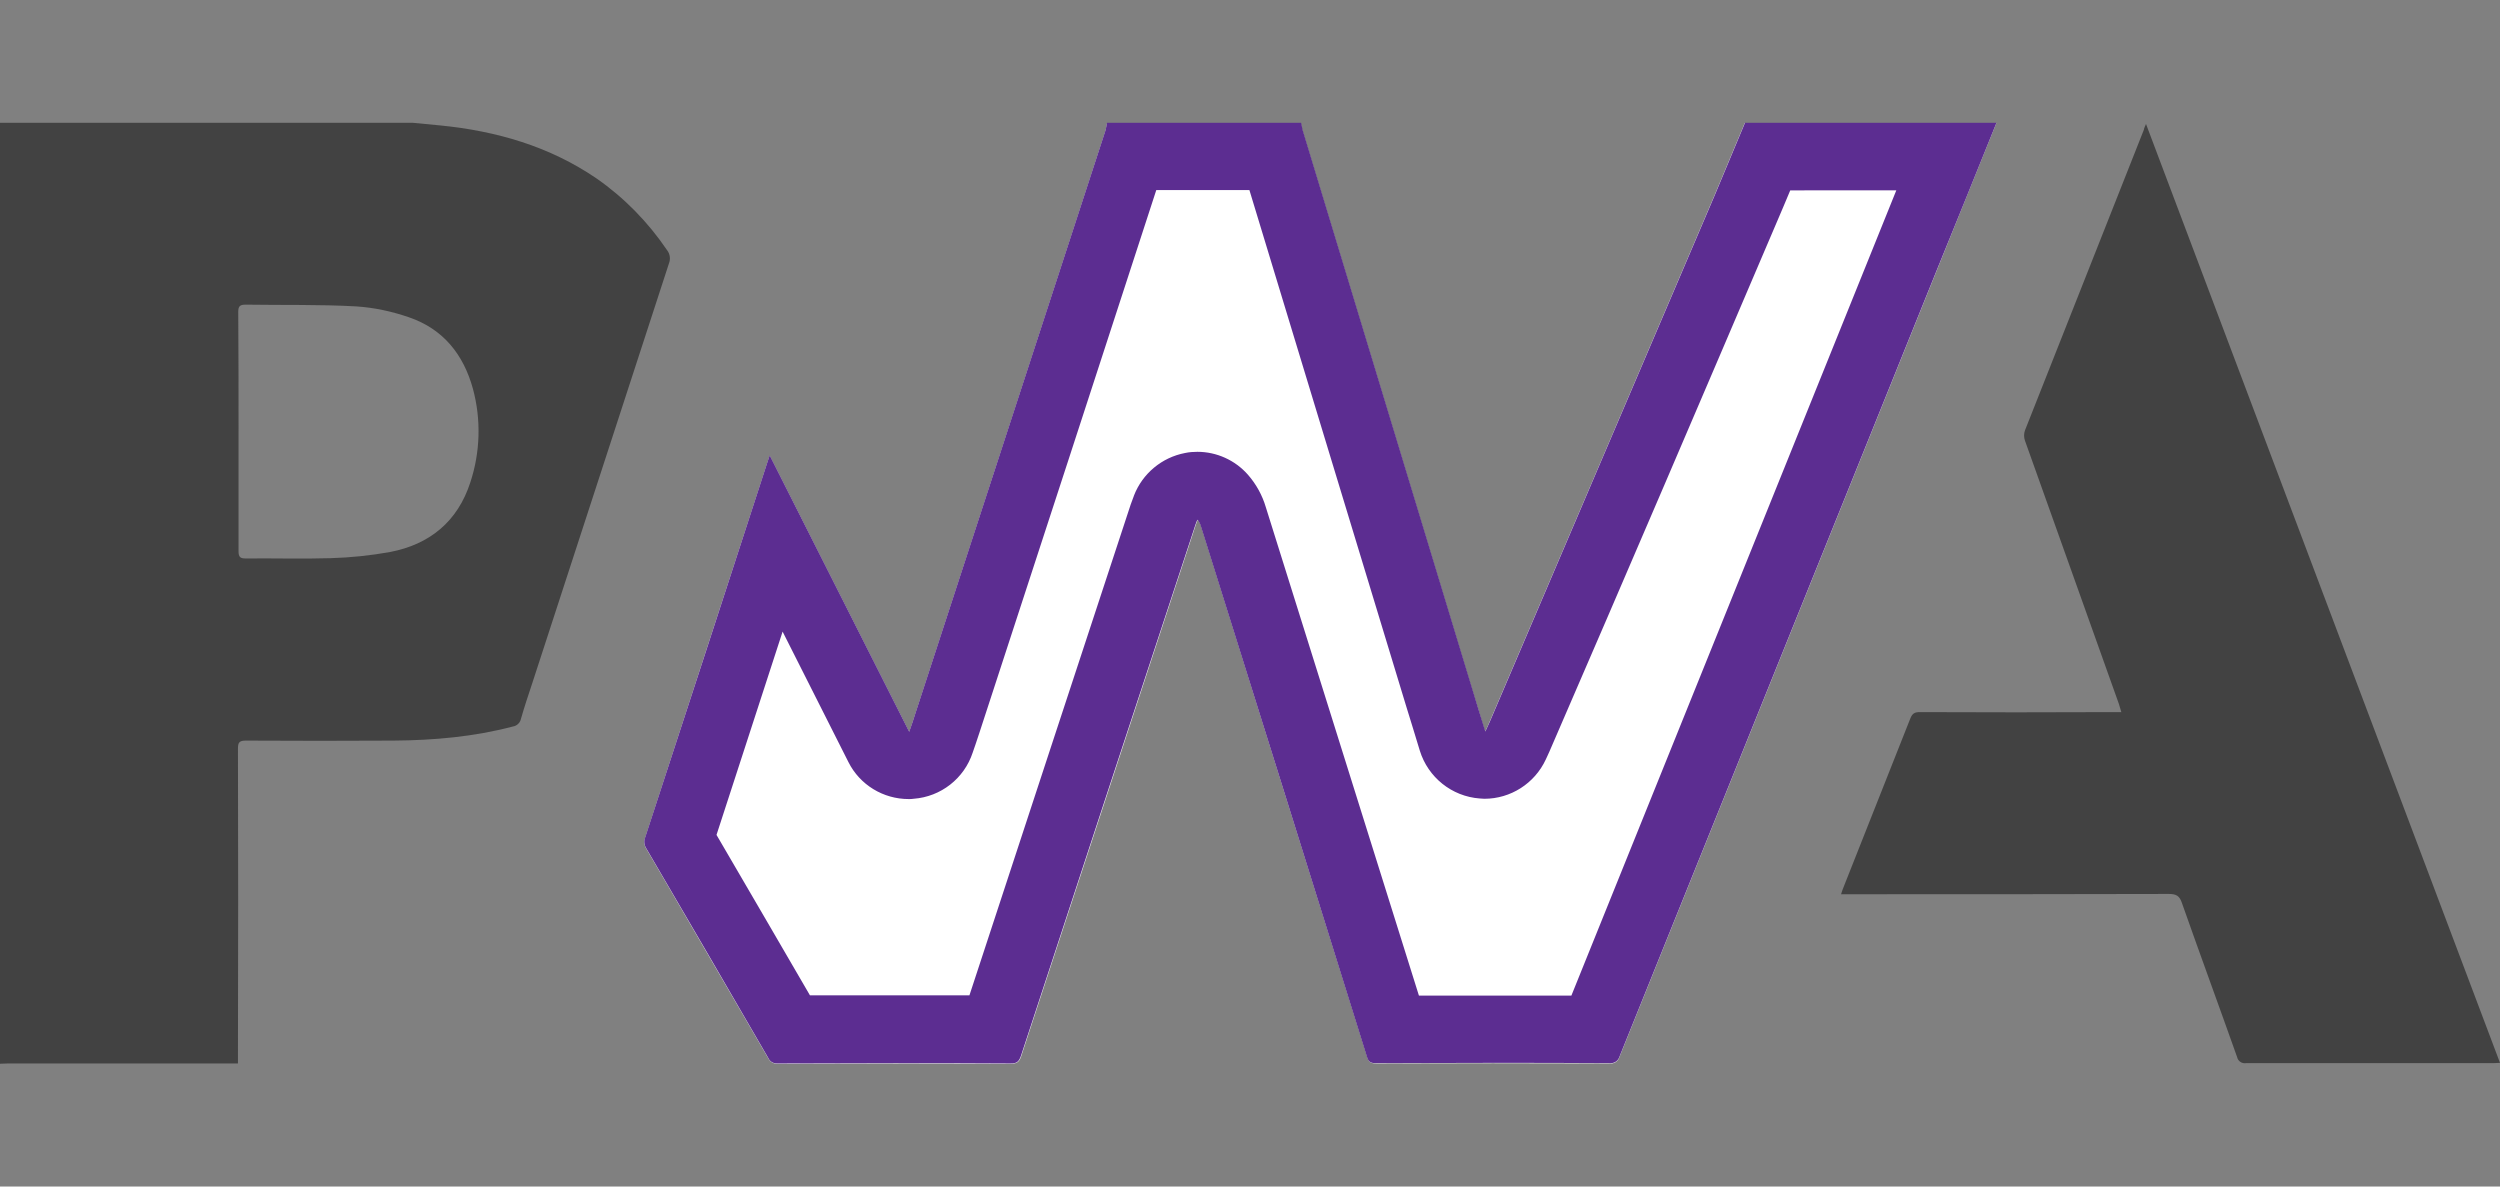
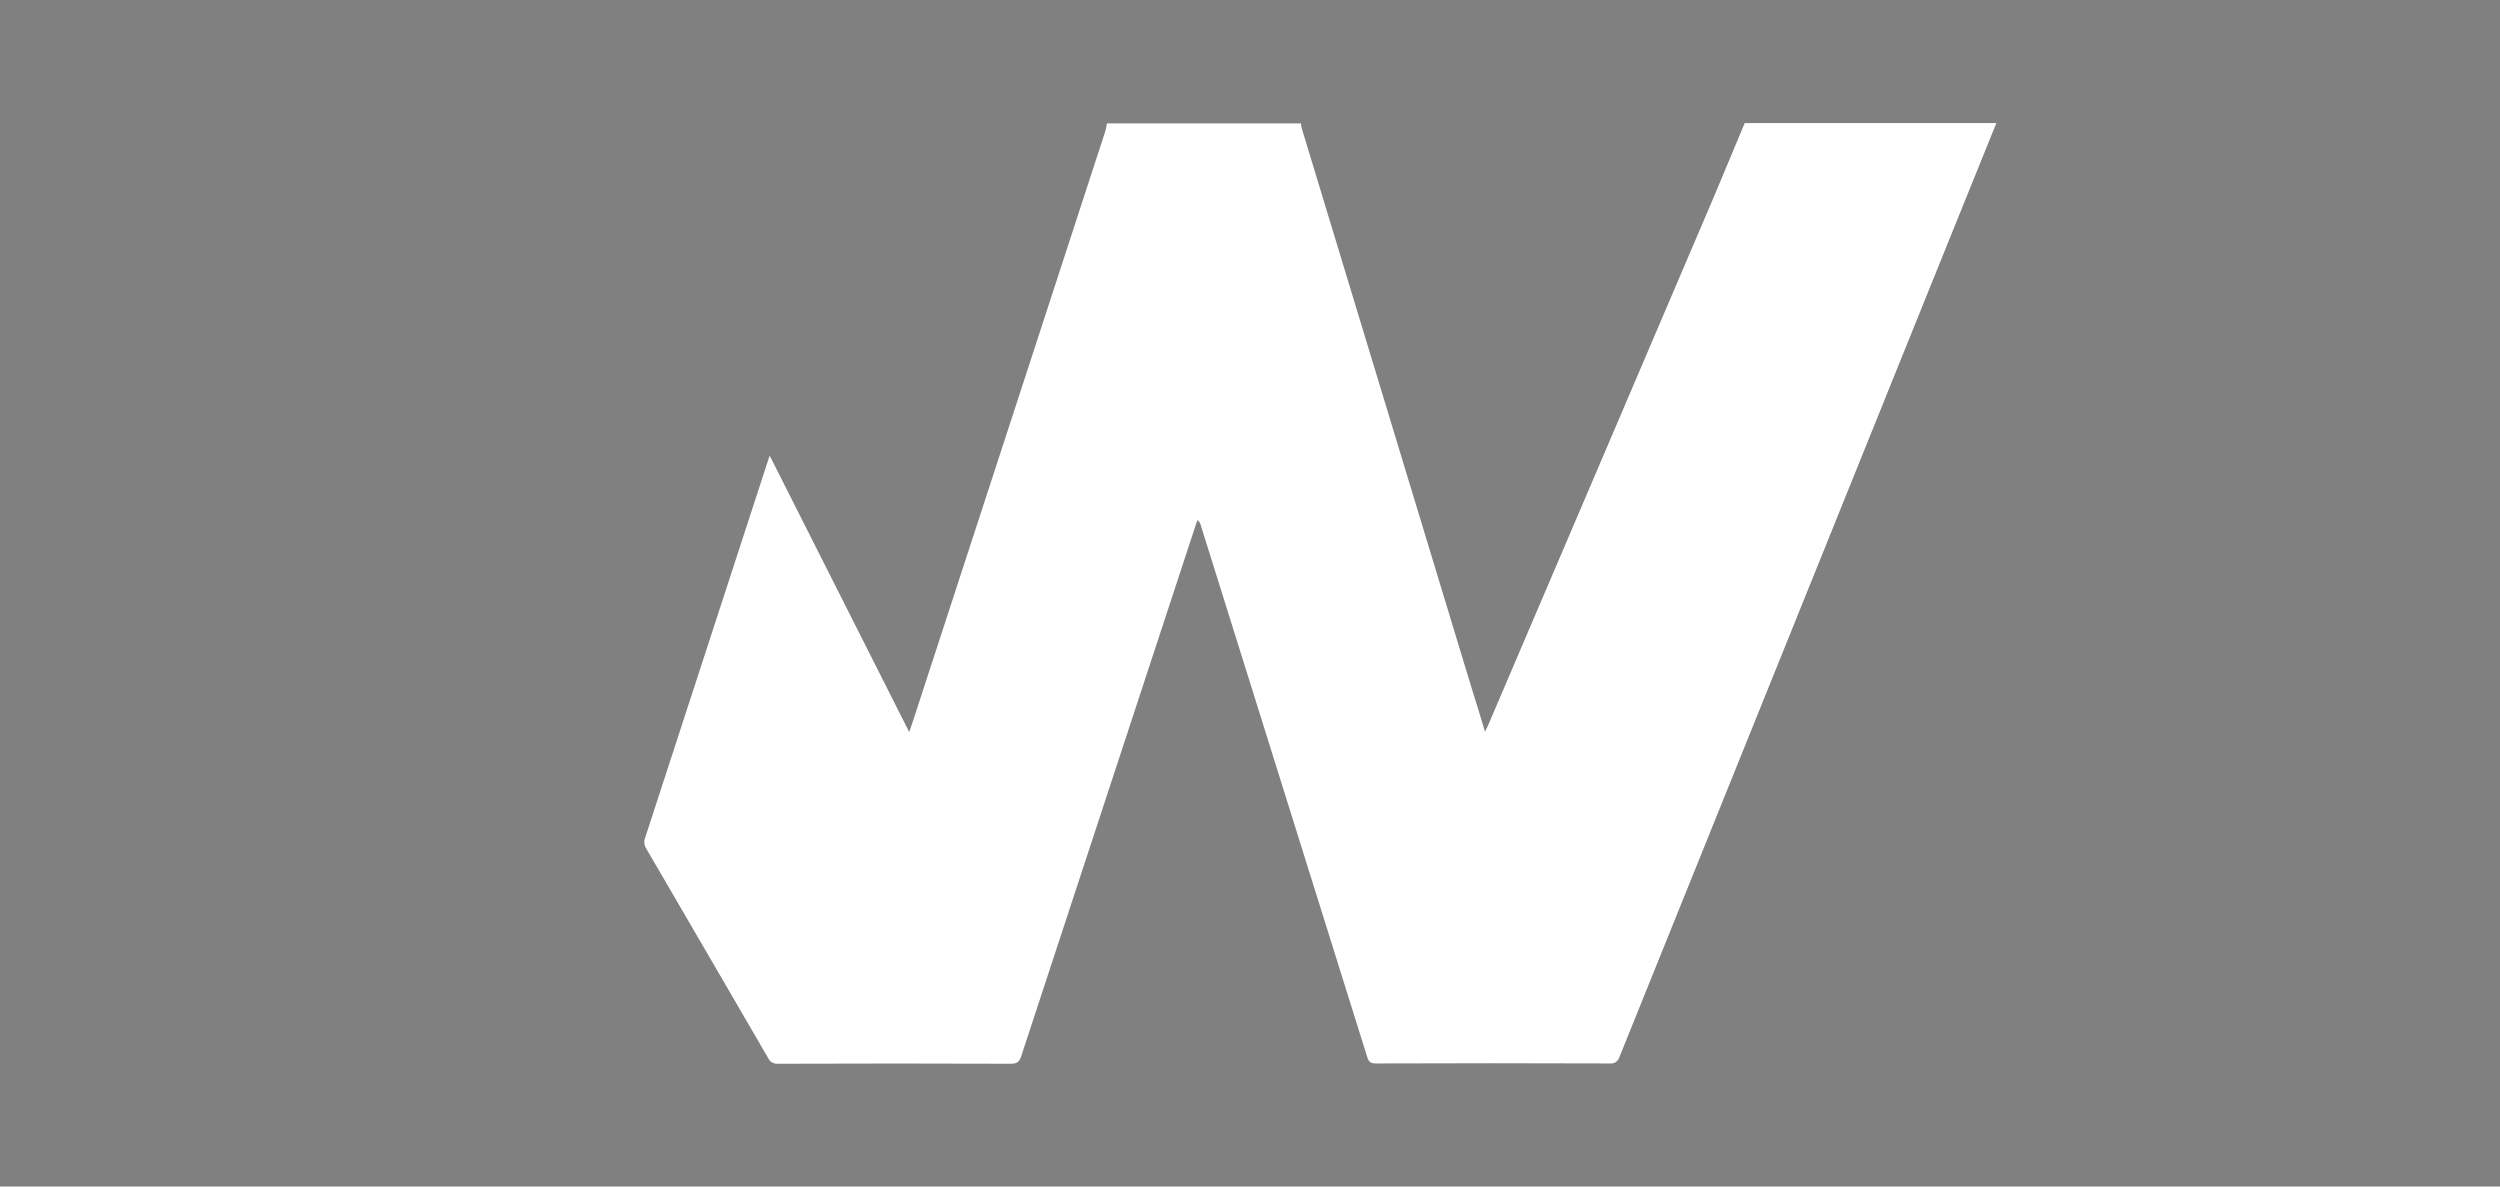
<svg xmlns="http://www.w3.org/2000/svg" version="1.1" id="Layer_1" x="0px" y="0px" viewBox="0 0 851 403.9" style="enable-background:new 0 0 851 403.9;" xml:space="preserve">
  <rect x="0" y="0" width="851" height="403.9" fill="#808080" stroke="none" />
  <style type="text/css">
	.st0{fill:#FFFFFF;}
	.st1{fill:#5C2D91;}
	.st2{fill:#424242;}
</style>
  <g>
    <path class="st0" d="M679.6,41.8c-6.8,16.7-13.5,33.5-20.3,50.2c-36,89.2-72,178.4-108,267.7c-0.4,1.5-1.8,2.5-3.3,2.3   c-26.5-0.1-53-0.1-79.6,0c-1.8,0-2.5-0.5-3-2.2c-18.8-60.2-37.7-120.3-56.5-180.5c-0.2-0.9-0.6-1.7-1.2-2.3   c-0.3,0.7-0.6,1.4-0.8,2.1c-19.8,60.2-39.5,120.3-59.3,180.5c-0.6,1.8-1.4,2.5-3.4,2.5c-26.5-0.1-52.9-0.1-79.4,0   c-1.4,0.1-2.7-0.6-3.3-1.9c-13.8-23.8-27.7-47.6-41.5-71.3c-0.7-1.1-0.9-2.5-0.4-3.7c13.9-42.6,27.7-85.1,41.6-127.7   c0.2-0.6,0.4-1.2,0.8-2.4c15.9,31.4,31.5,62.5,47.5,94.1c0.9-2.7,1.6-4.6,2.2-6.6c21.5-66,43.1-132,64.6-198.1   c0.2-0.8,0.4-1.7,0.5-2.5h66c0.2,0.8,0.2,1.6,0.5,2.3c19.2,63.2,38.4,126.5,57.6,189.8c1.5,4.8,3,9.6,4.6,15   c0.7-1.5,1.2-2.5,1.6-3.5c25.5-59.7,51.1-119.5,76.6-179.3c3.4-8.1,6.8-16.2,10.2-24.4H679.6z" />
-     <path class="st1" d="M645.5,64.8c-2.5,6.2-5,12.4-7.5,18.6c-34.4,85.2-68.7,170.4-103.1,255.5c-8.9,0-17.8,0-26.7,0   c-8.4,0-16.8,0-25.2,0c-17.3-55.2-34.8-111.1-52.1-166.2c-1.2-4.1-3.3-7.9-6.1-11.1c-4.4-5-10.7-7.8-17.2-7.8   c-1.4,0-2.8,0.1-4.2,0.4c-7.9,1.5-14.5,7-17.4,14.5c0,0.1-0.1,0.2-0.1,0.3c-0.2,0.6-0.6,1.6-1,2.7   c-18.2,55.4-36.7,111.5-54.9,167.1c-8.5,0-17.1,0-25.6,0c-9.5,0-19.1,0-28.7,0c-10.6-18.2-21.2-36.5-31.8-54.6   c7.5-23,15-46.1,22.5-69.2c7.4,14.7,14.9,29.5,22.4,44.4c3.9,7.8,11.9,12.6,20.5,12.6c0.6,0,1.1,0,1.7-0.1   c9.3-0.7,17.2-6.9,20.1-15.7c0.4-1.1,0.7-2,1-2.9c0.5-1.4,0.9-2.6,1.3-3.9c20.1-61.6,40.2-123.1,60.2-184.7h31.7   c17.7,58.4,35.7,117.5,53.4,175.8c0.7,2.3,1.4,4.5,2.1,6.8c0.8,2.6,1.6,5.3,2.5,8.2c2.8,9.1,10.9,15.6,20.4,16.3   c0.5,0,1.1,0.1,1.6,0.1c8.9,0,17.1-5.2,20.9-13.4c0.2-0.5,0.4-0.9,0.6-1.3c0.4-0.9,0.8-1.7,1.2-2.7C553.8,195,579.6,134.7,605,75.2   c1.5-3.4,2.9-6.9,4.4-10.4H645.5 M679.6,41.8H594c-3.4,8.1-6.8,16.3-10.2,24.4c-25.5,59.8-51.1,119.5-76.6,179.3   c-0.4,1-0.9,1.9-1.6,3.5c-1.6-5.3-3.2-10.2-4.6-15c-19.2-63.3-38.4-126.5-57.6-189.8c-0.2-0.8-0.3-1.6-0.5-2.4h-66.1   c-0.1,0.9-0.3,1.7-0.5,2.6c-21.5,66-43.1,132.1-64.6,198.1c-0.6,2-1.3,4-2.2,6.6c-16-31.6-31.6-62.7-47.5-94.1   c-0.4,1.2-0.6,1.8-0.8,2.4c-13.8,42.6-27.7,85.2-41.6,127.7c-0.5,1.2-0.3,2.6,0.4,3.7c13.9,23.7,27.7,47.5,41.5,71.3   c0.5,1.2,1.7,1.9,2.9,1.9c0.1,0,0.2,0,0.3,0c13.2,0,26.4-0.1,39.7-0.1c13.2,0,26.5,0,39.7,0.1c2,0,2.7-0.6,3.4-2.5   c19.7-60.2,39.5-120.3,59.3-180.5c0.2-0.7,0.5-1.4,0.8-2.1c0.6,0.7,1,1.5,1.2,2.3c18.9,60.1,37.7,120.3,56.5,180.5   c0.5,1.7,1.2,2.2,3,2.2c13.3,0,26.5-0.1,39.8-0.1s26.5,0,39.8,0.1c0.1,0,0.2,0,0.4,0c1.4,0,2.6-0.9,3-2.3   c36-89.2,72-178.4,108-267.7C666.1,75.3,672.8,58.6,679.6,41.8L679.6,41.8z" />
  </g>
-   <path class="st2" d="M140.5,41.8l9.4,0.9c19.1,1.9,37.1,7.1,53.1,18c9.5,6.6,17.6,14.9,24.1,24.5c1,1.3,1.2,3,0.6,4.5  c-15.5,47.5-30.9,95-46.4,142.5c-1.4,4.2-2.8,8.4-4,12.6c-0.3,1.3-1.4,2.3-2.7,2.5c-13.3,3.5-26.9,4.7-40.6,4.8  c-16.8,0.1-33.5,0.1-50.3,0c-2.2,0-2.7,0.6-2.7,2.7c0.1,34.6,0.1,69.2,0,103.8v3.4H2.9c-0.9,0-1.9,0.1-2.9,0.1V41.8H140.5z   M81.2,147c0,13.6,0,27.2,0,40.7c0,1.9,0.6,2.4,2.4,2.4c9.7-0.1,19.4,0.2,29-0.1c6.8-0.2,13.5-0.9,20.2-2.1  c13.5-2.6,23-10.4,27.3-23.7c3.4-10.3,3.7-21.4,0.9-31.8c-3.2-11.7-10.1-20.4-21.8-24.4c-5.8-2-11.8-3.3-17.9-3.7  c-12.5-0.7-25.1-0.4-37.7-0.6c-2,0-2.5,0.6-2.5,2.5C81.2,119.8,81.2,133.4,81.2,147z" />
-   <path class="st2" d="M730.5,42.2C770.8,149,810.8,255.3,851,361.8c-1,0-1.7,0.1-2.3,0.1c-28.1,0-56.1,0-84.2,0  c-1.4,0.2-2.7-0.7-3-2.1c-6.2-17.5-12.6-34.9-18.8-52.5c-0.8-2.4-2-3-4.4-3c-36,0.1-72.1,0.1-108.2,0.1h-3.4c0.3-1,0.5-1.6,0.8-2.3  c7.6-19.2,15.2-38.4,22.8-57.6c0.7-1.7,1.5-2.1,3.2-2.1c21.9,0.1,43.7,0.1,65.6,0h3c-0.3-1.1-0.6-1.9-0.8-2.7  c-10.7-29.9-21.3-59.8-32-89.7c-0.4-1.1-0.4-2.4,0-3.5c13.5-34.1,27-68.3,40.5-102.4C729.8,43.7,730.1,43.2,730.5,42.2z" />
</svg>